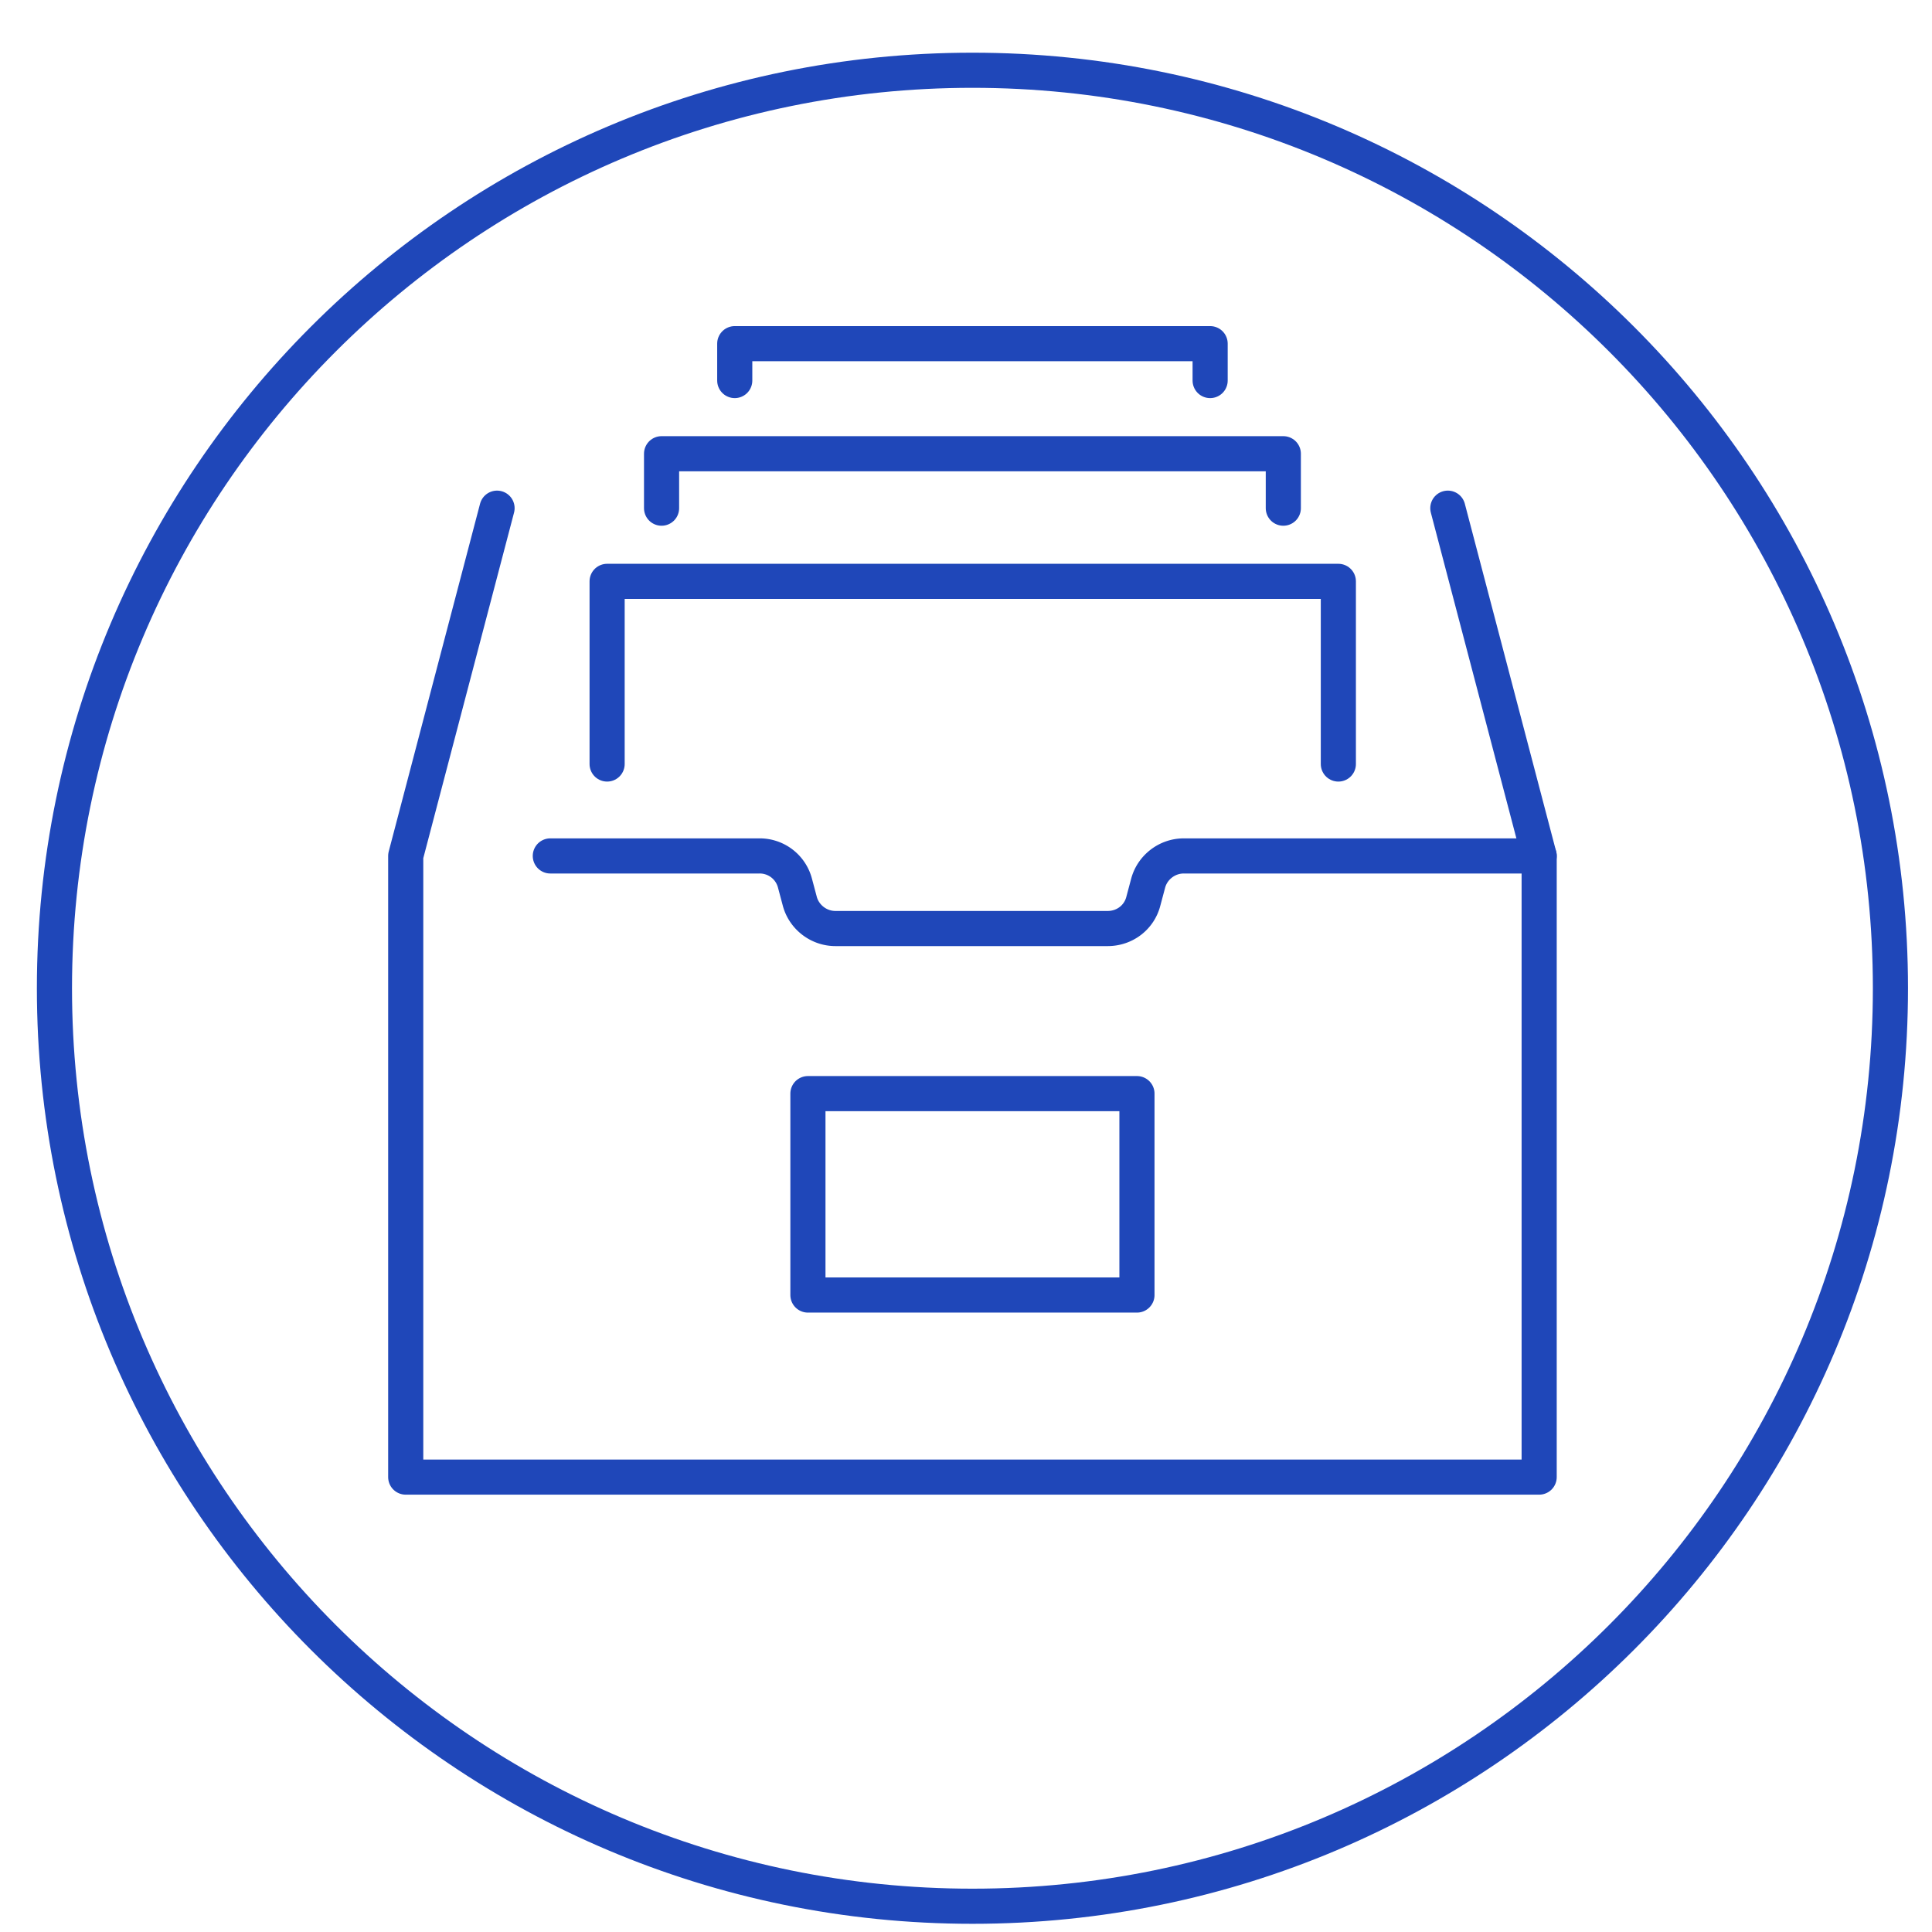
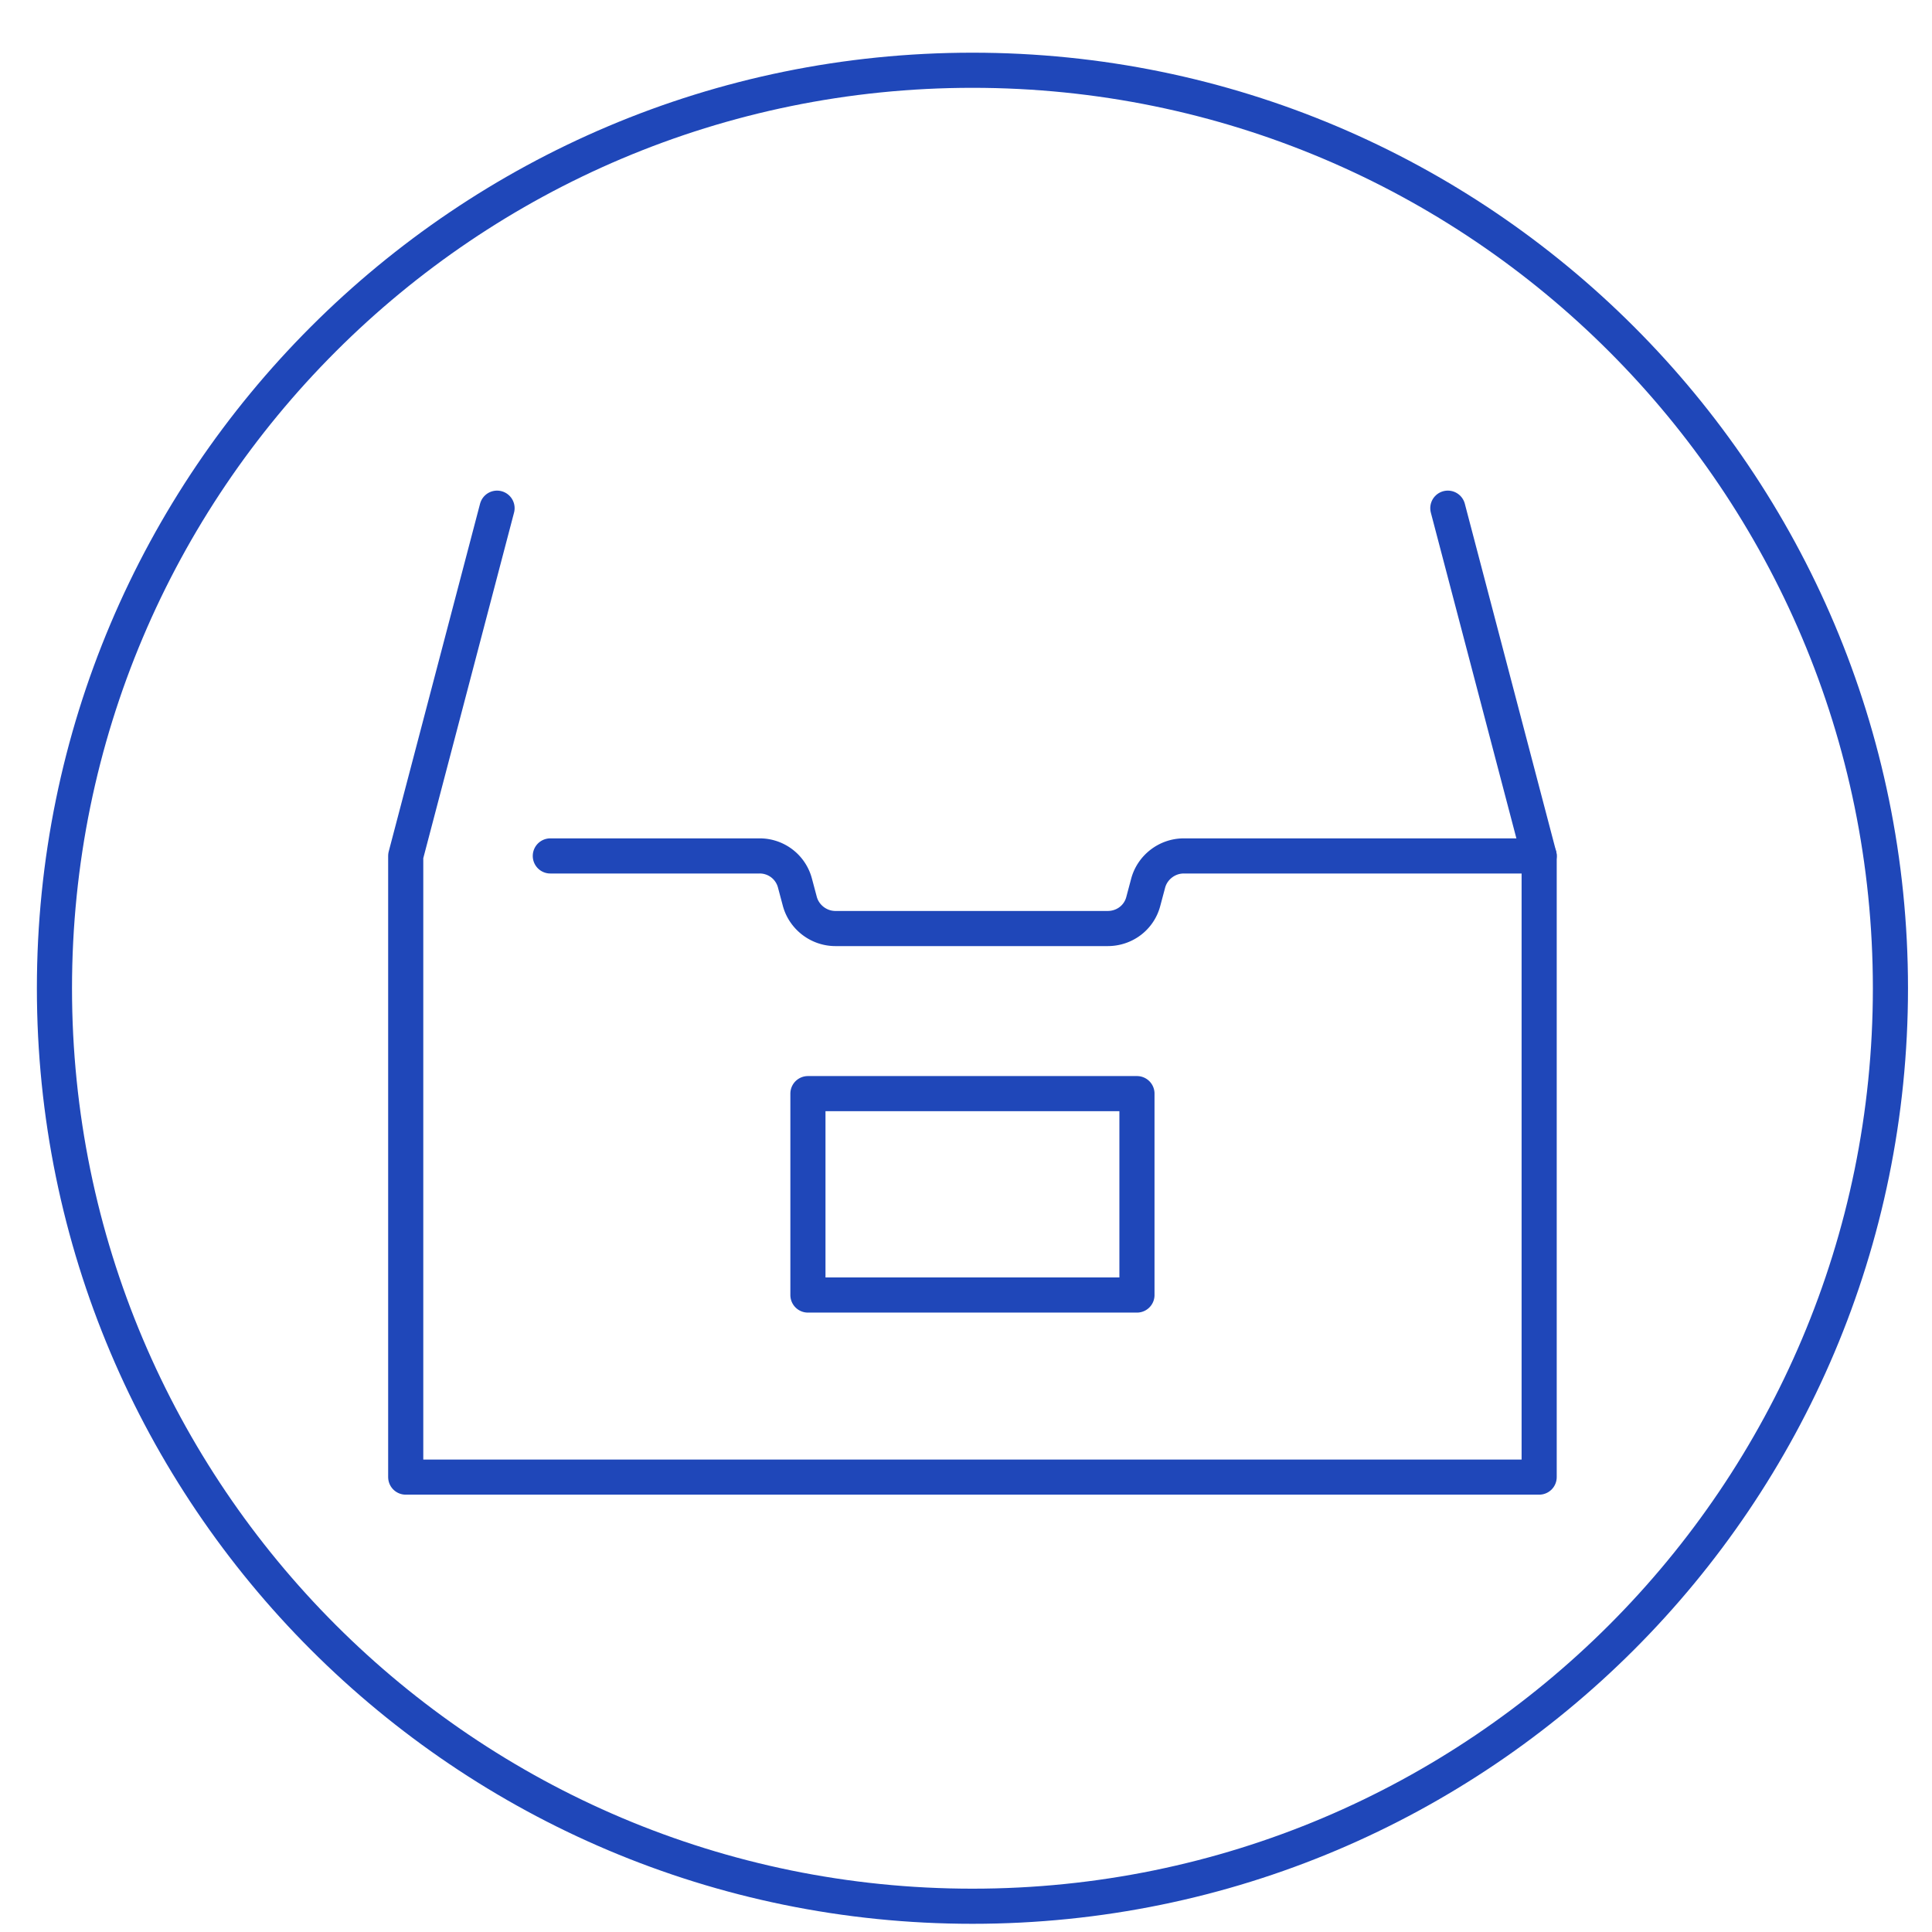
<svg xmlns="http://www.w3.org/2000/svg" width="33" height="33" fill="none">
  <path d="M16.61 32.56c8.66 0 15.68-7.02 15.68-15.68S25.27 1.2 16.61 1.2.93 8.22.93 16.88s7.02 15.68 15.68 15.68z" stroke="#1F47B9" stroke-width=".6" stroke-miterlimit="10" />
-   <path d="M22.86 13.05V9.93H10.37v3.12m11.55-4.37v-.93H11.3v.93m9.37-2.18v-.63h-8.12v.63" stroke="#1F47B9" stroke-width=".6" stroke-miterlimit="10" stroke-linecap="round" stroke-linejoin="round" />
  <path d="M24.73 8.68l1.56 5.94v10.61H6.93V14.62l1.56-5.94" stroke="#1F47B9" stroke-width=".6" stroke-miterlimit="10" stroke-linecap="round" stroke-linejoin="round" />
  <path d="M26.29 14.62h-6.07c-.29 0-.54.2-.61.47l-.08.3c-.07.28-.32.47-.61.47h-4.65c-.29 0-.54-.2-.61-.47l-.08-.3a.622.622 0 00-.61-.47H9.4m10.02 4.06H13.8v3.44h5.62v-3.44z" stroke="#1F47B9" stroke-width=".6" stroke-miterlimit="10" stroke-linecap="round" stroke-linejoin="round" />
</svg>